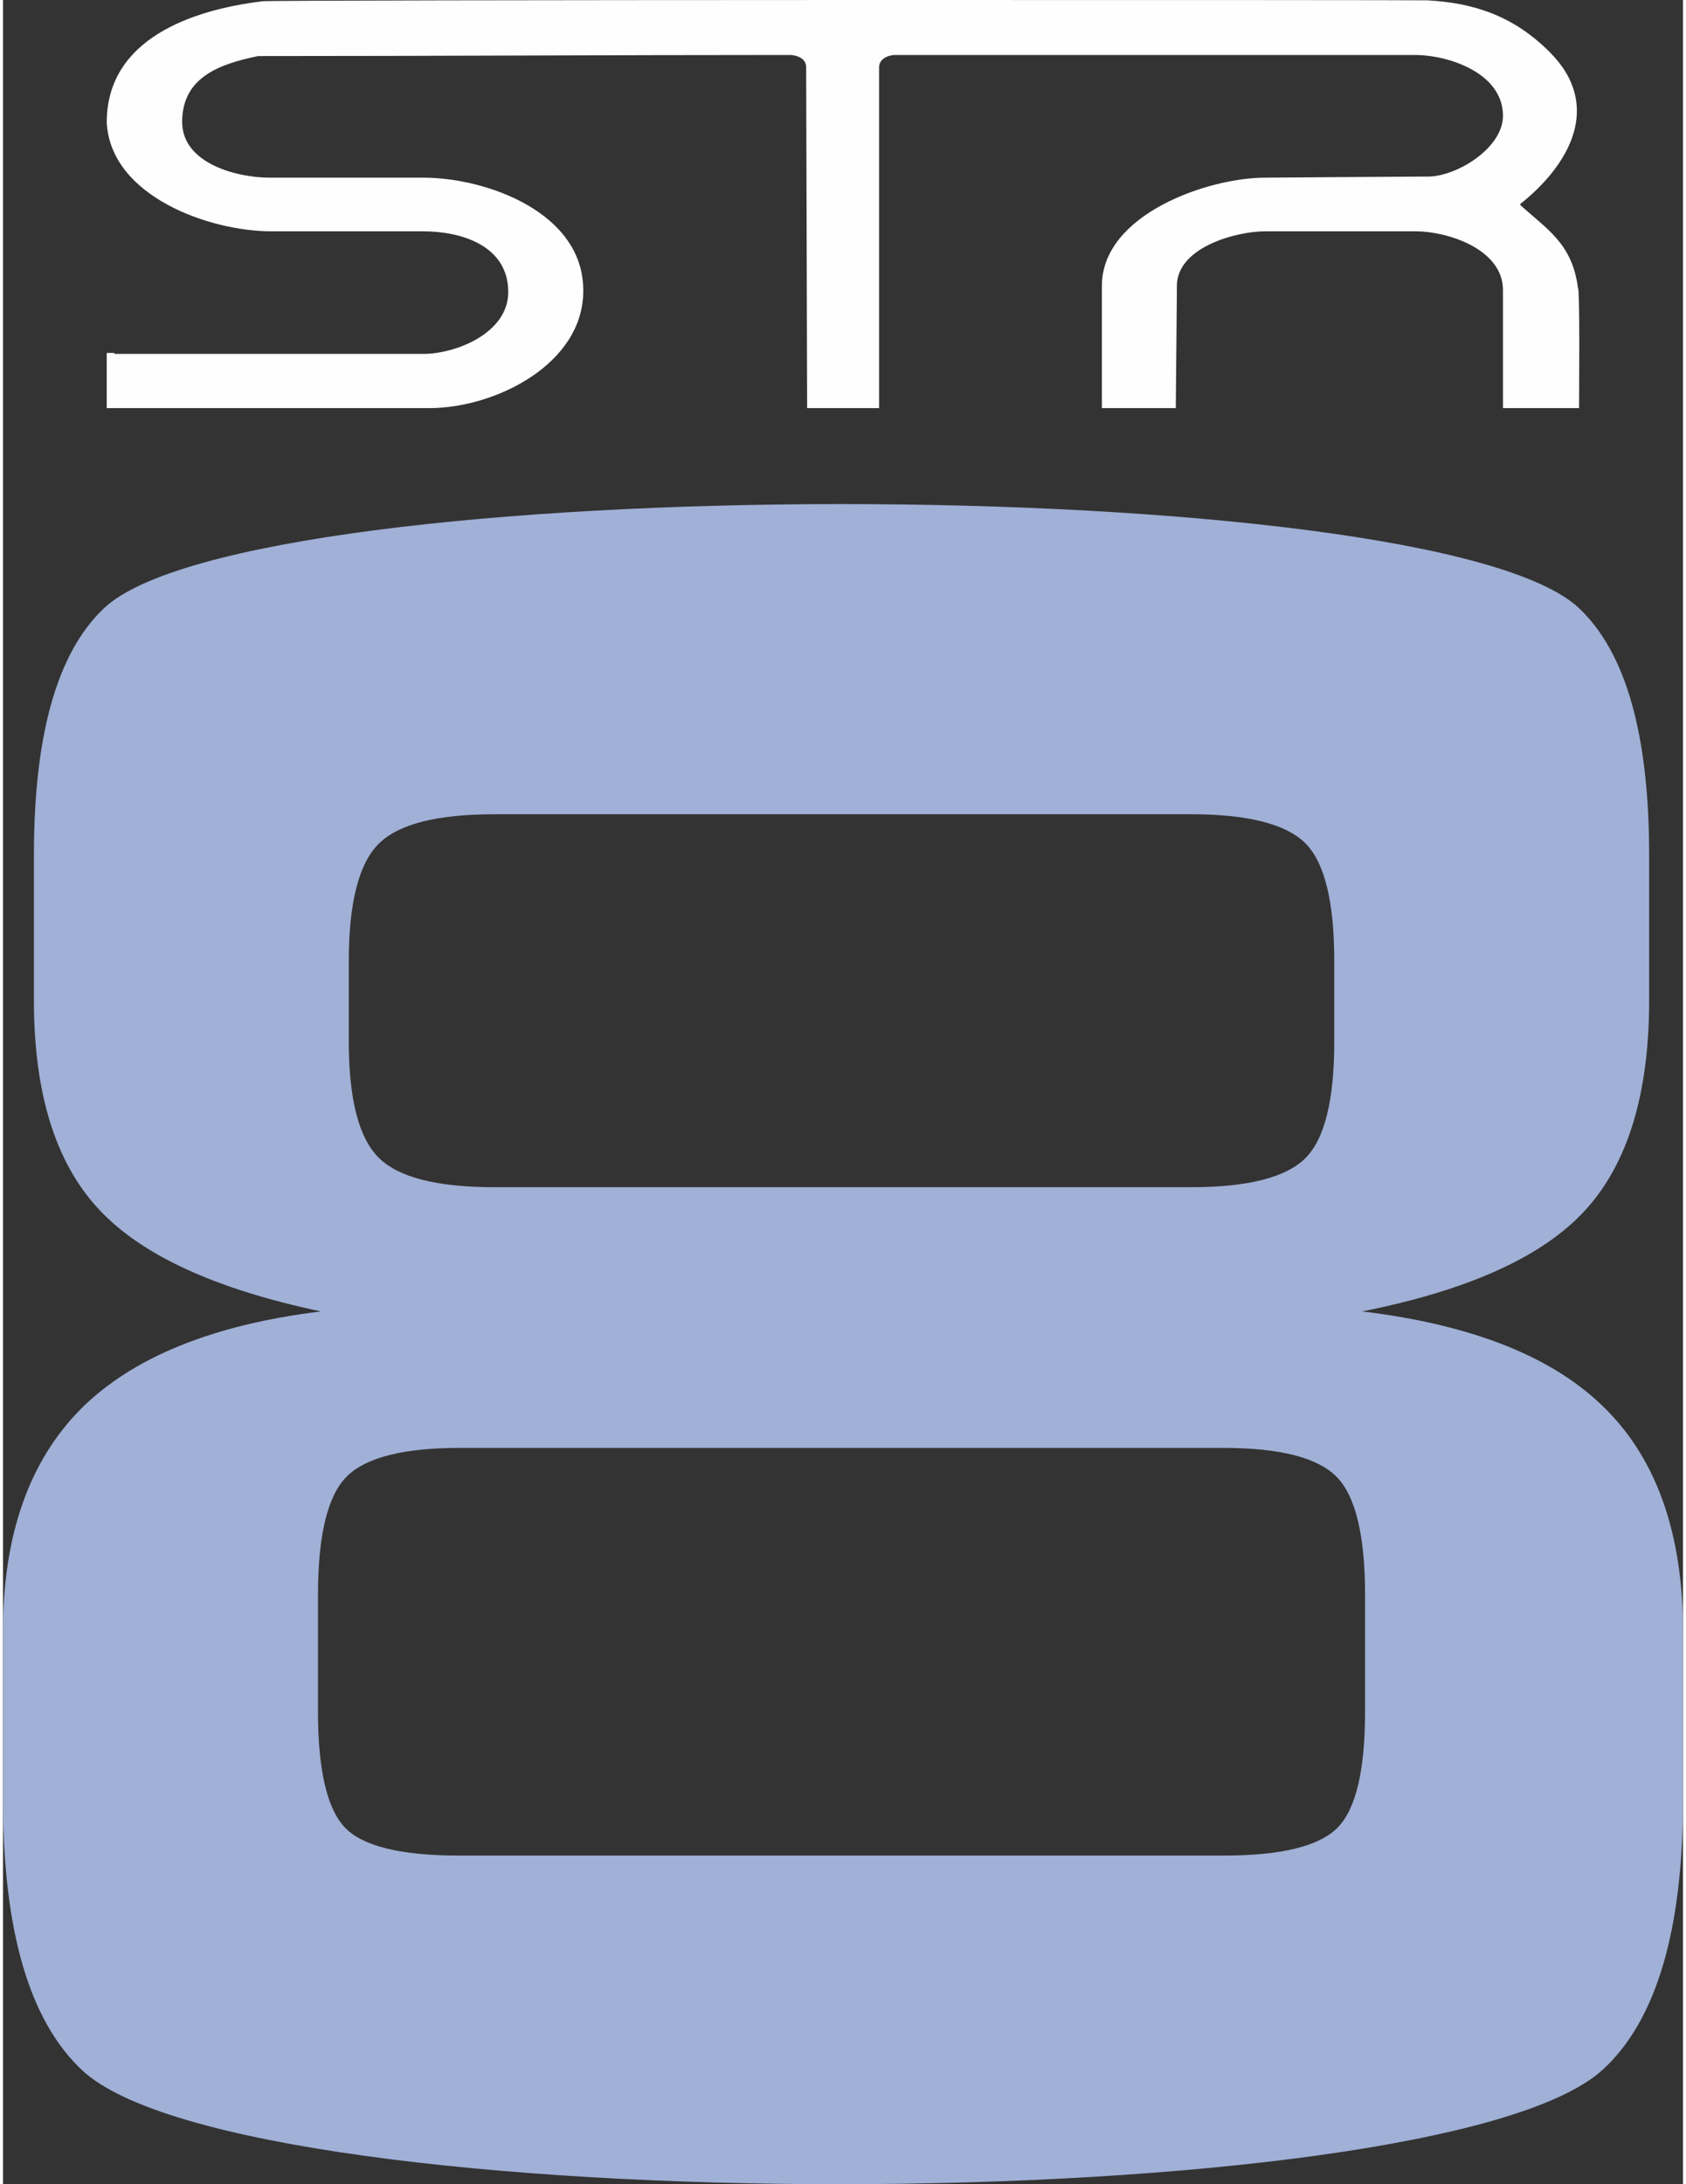
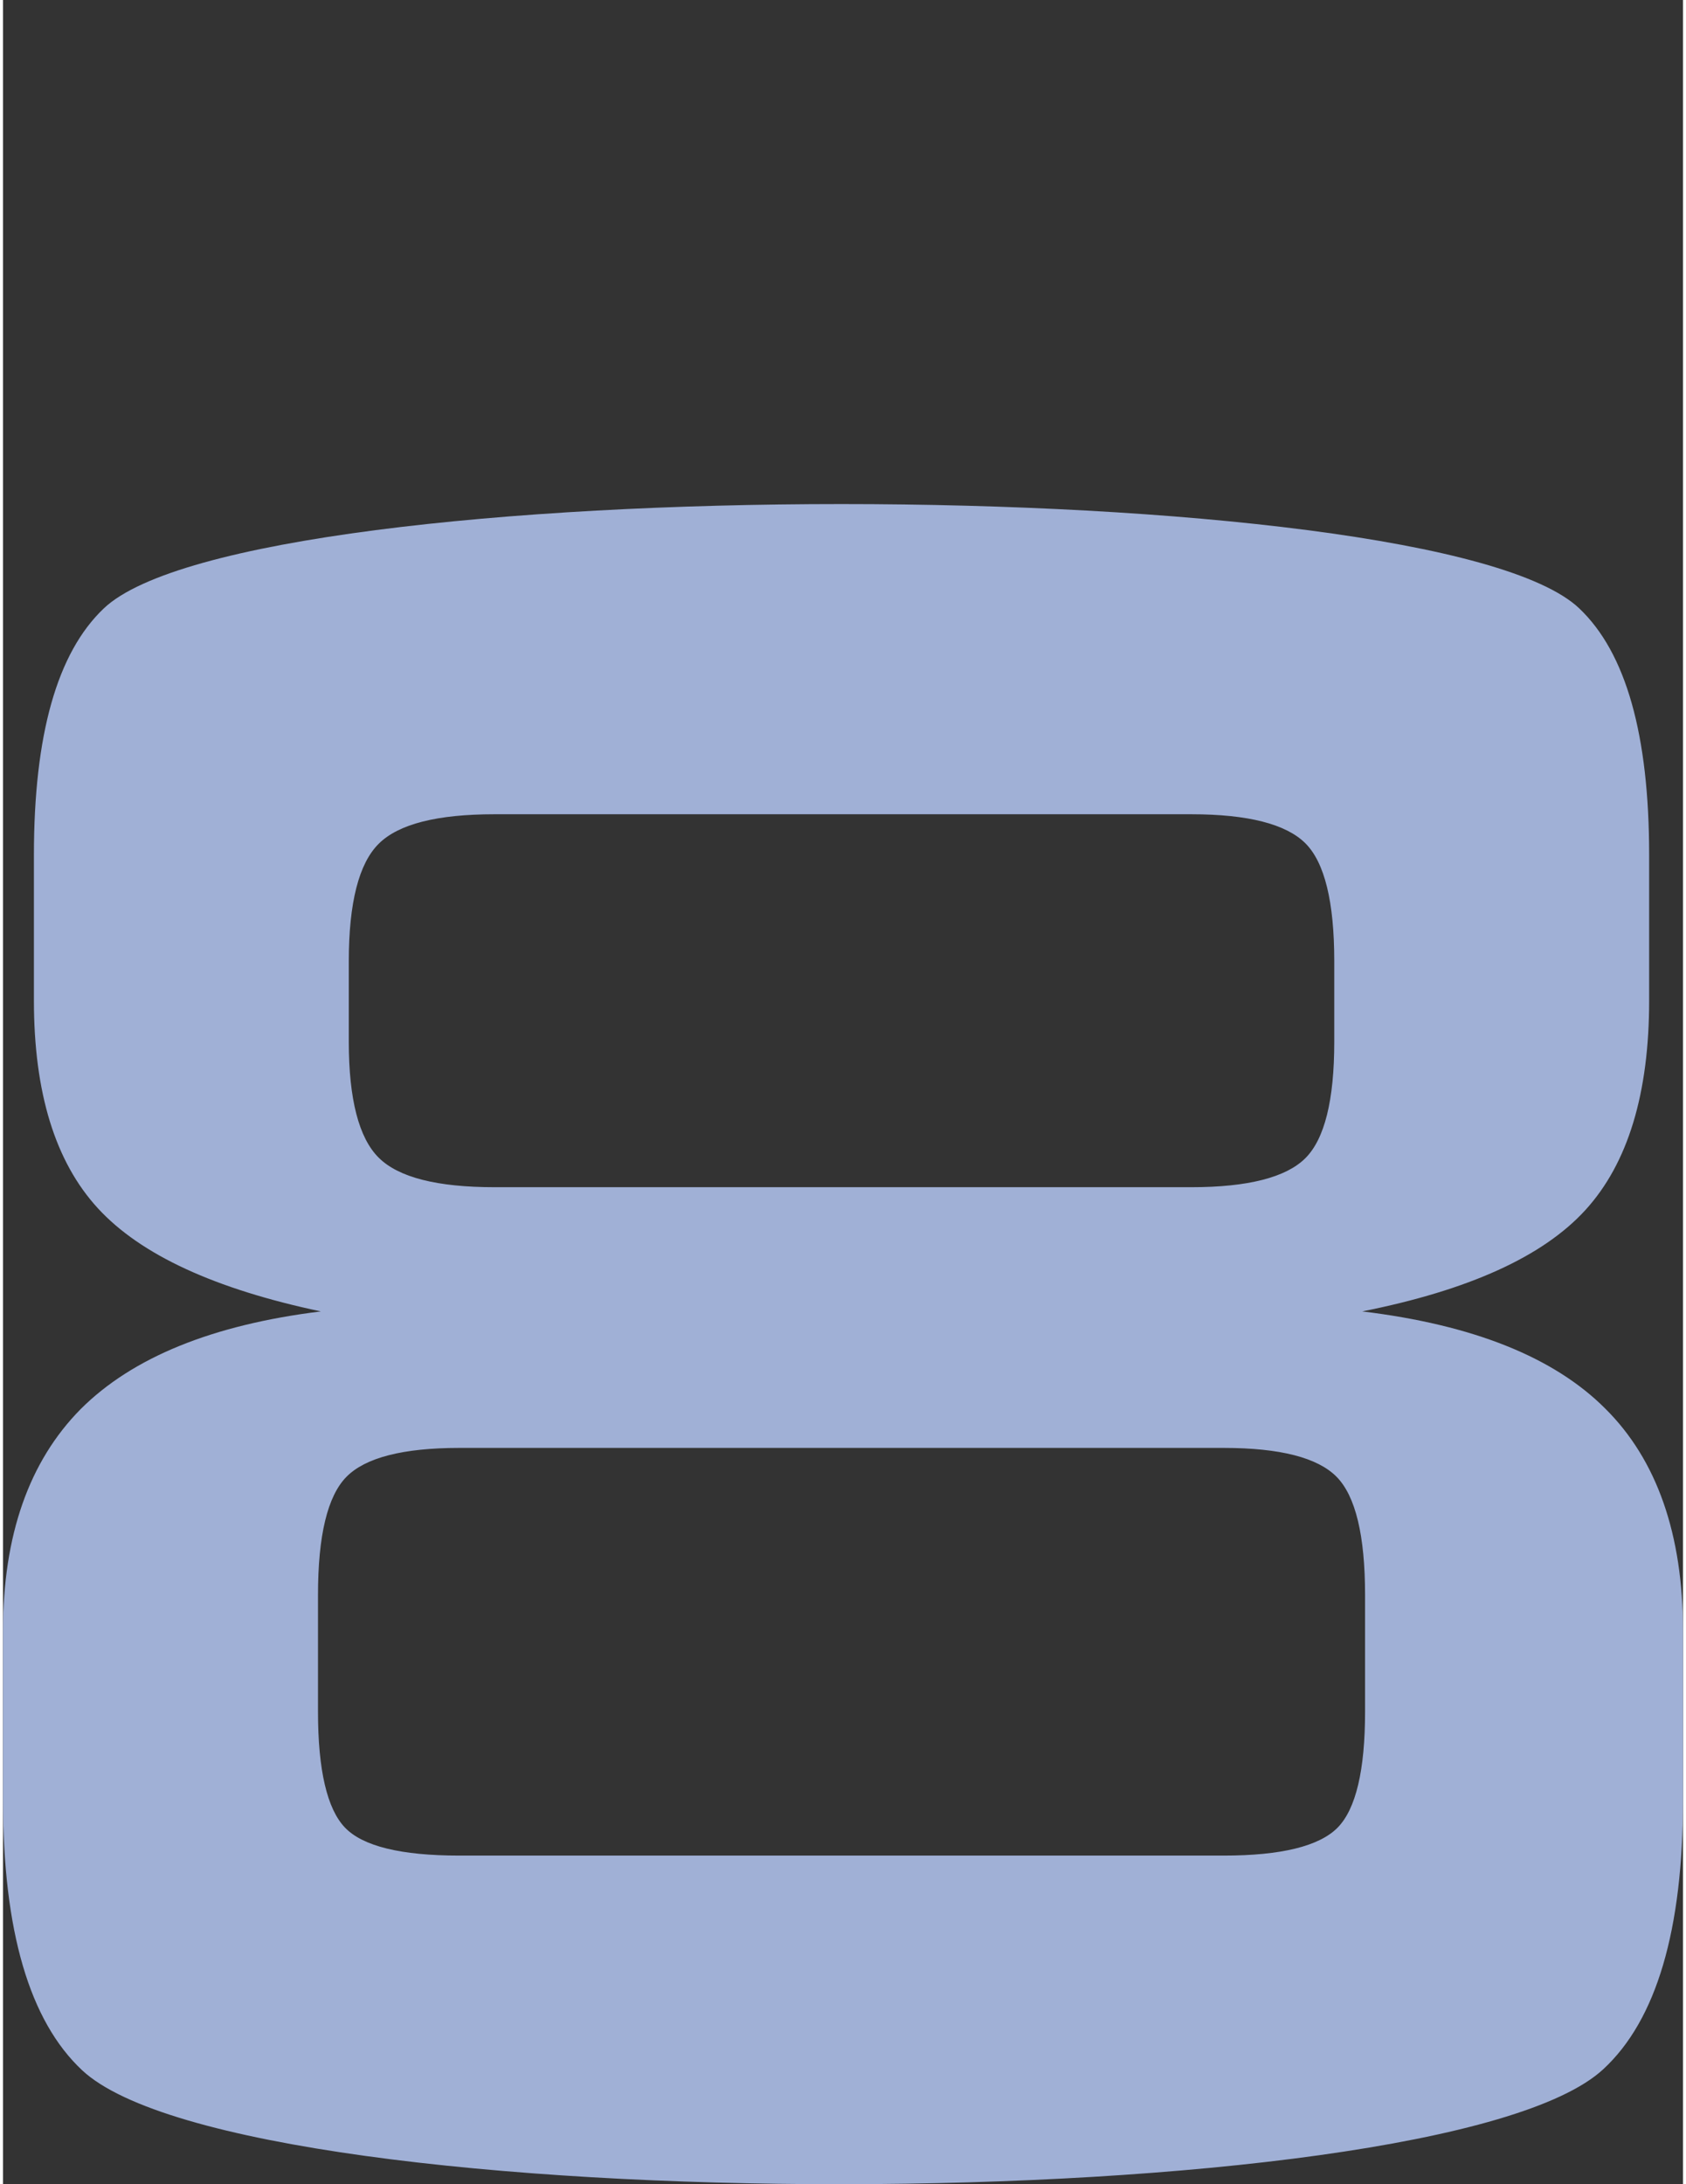
<svg xmlns="http://www.w3.org/2000/svg" xml:space="preserve" width="193px" height="250px" version="1.0" style="shape-rendering:geometricPrecision; text-rendering:geometricPrecision; image-rendering:optimizeQuality; fill-rule:evenodd; clip-rule:evenodd" viewBox="0 0 154.35 200.65">
  <rect x="0" y="0" width="154.35" height="200.65" fill="#333333" stroke="none" />
  <defs>
    <style type="text/css">
   
    .fil1 {fill:#FEFEFE}
    .fil0 {fill:#A0B0D6}
   
  </style>
  </defs>
  <g id="Ebene_x0020_1">
    <g id="_2167283773344">
      <path class="fil0" d="M144.82 55.89c4.3,4.08 6.42,11.64 6.42,22.66l0 13.36c0,8.55 -1.95,14.96 -5.85,19.24 -3.9,4.28 -10.72,7.37 -20.51,9.32 10.14,1.23 17.59,4.18 22.33,8.93 4.74,4.7 7.14,11.55 7.14,20.43l0 15.49c0,11.98 -2.44,20.25 -7.32,24.76 -15.12,14.03 -124.76,14.12 -139.76,0.1 -4.83,-4.52 -7.27,-12.79 -7.27,-24.86l0 -15.49c0,-8.79 2.39,-15.58 7.13,-20.38 4.75,-4.75 12.1,-7.75 22.07,-8.98 -9.7,-2.05 -16.53,-5.18 -20.47,-9.46 -3.94,-4.28 -5.89,-10.65 -5.89,-19.1l0 -13.36c0,-11.02 2.12,-18.58 6.42,-22.66 13.44,-12.78 122.12,-12.78 135.56,0zm-35.63 18.91l0 0 -64.03 0c-5.28,0 -8.82,0.9 -10.64,2.71 -1.82,1.8 -2.75,5.41 -2.75,10.78l0 7.42c0,5.27 0.93,8.84 2.75,10.64 1.82,1.81 5.36,2.71 10.64,2.71l64.03 0c5.18,0 8.69,-0.9 10.46,-2.66 1.77,-1.76 2.66,-5.32 2.66,-10.69l0 -7.42c0,-5.46 -0.89,-9.07 -2.66,-10.83 -1.77,-1.76 -5.28,-2.66 -10.46,-2.66zm2.97 58.21l0 0 -70.24 0c-5.18,0 -8.64,0.9 -10.37,2.66 -1.73,1.76 -2.61,5.37 -2.61,10.84l0 10.74c0,5.36 0.84,8.93 2.48,10.64 1.64,1.71 5.14,2.57 10.5,2.57l70.24 0c5.27,0 8.77,-0.86 10.46,-2.57 1.68,-1.71 2.52,-5.28 2.52,-10.64l0 -10.74c0,-5.47 -0.88,-9.08 -2.61,-10.84 -1.73,-1.76 -5.19,-2.66 -10.37,-2.66z" />
-       <path class="fil1" d="M9.53 37.49c0,-1.69 0,-3.38 0,-5.07 0.07,0 0.15,0 0.23,0 0.02,0 0.06,0 0.09,0 0.03,0 0.06,0 0.09,0 0.03,0 0.06,0 0.1,0 0.02,0 0.06,0 0.09,0 0.03,0 0.06,0 0.1,0 0,0.03 0,0.06 0,0.09 9.46,0 18.92,0 28.38,0 0,-0.03 0,0.03 0,0 3.01,0 7.81,-1.92 7.81,-5.68 0,-4.28 -4.33,-5.58 -7.81,-5.58 -4.66,0 -9.32,0 -13.96,0 -5.64,0 -14.76,-3.19 -15.12,-10 0,-7.7 7.88,-10.35 14.28,-11.13 0,-0.16 107.03,-0.13 107.03,-0.09 4.45,0.23 8.04,1.53 11.26,4.75 4.94,4.94 1.78,10.4 -2.7,13.96 0,0.02 0,0.06 0,0.09 2.41,2.21 4.78,3.52 5.3,7.63 0.19,0 0.1,10.1 0.1,11.03 -2.34,0 -4.66,0 -6.99,0 0,-3.58 0,-7.17 0,-10.75 0,-0.03 0,-0.06 0,-0.09 0,-3.84 -5.24,-5.41 -8,-5.4 -4.62,0 -9.24,0 -13.87,0 -2.58,0 -8.09,1.44 -8.09,5.02 0,0.03 0,0.07 0,0.1 0,0.03 0,0.06 0,0.09 0,0.03 0,0.06 0,0.1 0,0.02 0,0.06 0,0.09 0,0.03 0,0.06 0,0.09 -0.03,3.58 -0.07,7.17 -0.1,10.75 -2.26,0 -4.52,0 -6.79,0 0,-3.64 0,-7.29 0,-10.93 0,-0.07 0,-0.13 0,-0.19 0,-0.03 0,-0.07 0,-0.1 0,-6.62 9.83,-9.95 14.98,-9.95 4.9,-0.04 9.81,-0.07 14.71,-0.1 0.03,0 0.06,0 0.1,0 0.02,0 0.06,0 0.09,0 0.03,0 0.06,0 0.09,0 2.6,0 6.88,-2.6 6.88,-5.58 0,-3.95 -5.03,-5.59 -8.09,-5.59 0,-0.03 0,0.03 0,0 -15.91,0 -31.83,0 -47.74,0 0,0.03 0,-0.03 0,0 -0.66,0 -1.49,0.36 -1.49,1.12 0,10.44 0,20.88 0,31.32 -2.2,0 -4.41,0 -6.61,0 -0.03,-10.53 -0.06,-20.81 -0.09,-31.34 -0.02,-1.01 -1.34,-1.1 -1.4,-1.1 -16.32,0 -32.63,0.1 -48.95,0.1 -3.39,0.71 -6.98,1.86 -6.98,6.05 0,3.85 5.1,5.12 8,5.12 3.54,0 7.07,0 10.61,0 1.18,0 2.36,0 3.54,0 5.82,0 14.7,3.21 14.7,10.33 0,0.03 0,0.06 0,0.09 0,6.68 -8.04,10.75 -14.14,10.75 0,0.05 0,-0.04 0,0 -9.89,0 -19.76,0 -29.64,0z" />
    </g>
  </g>
</svg>